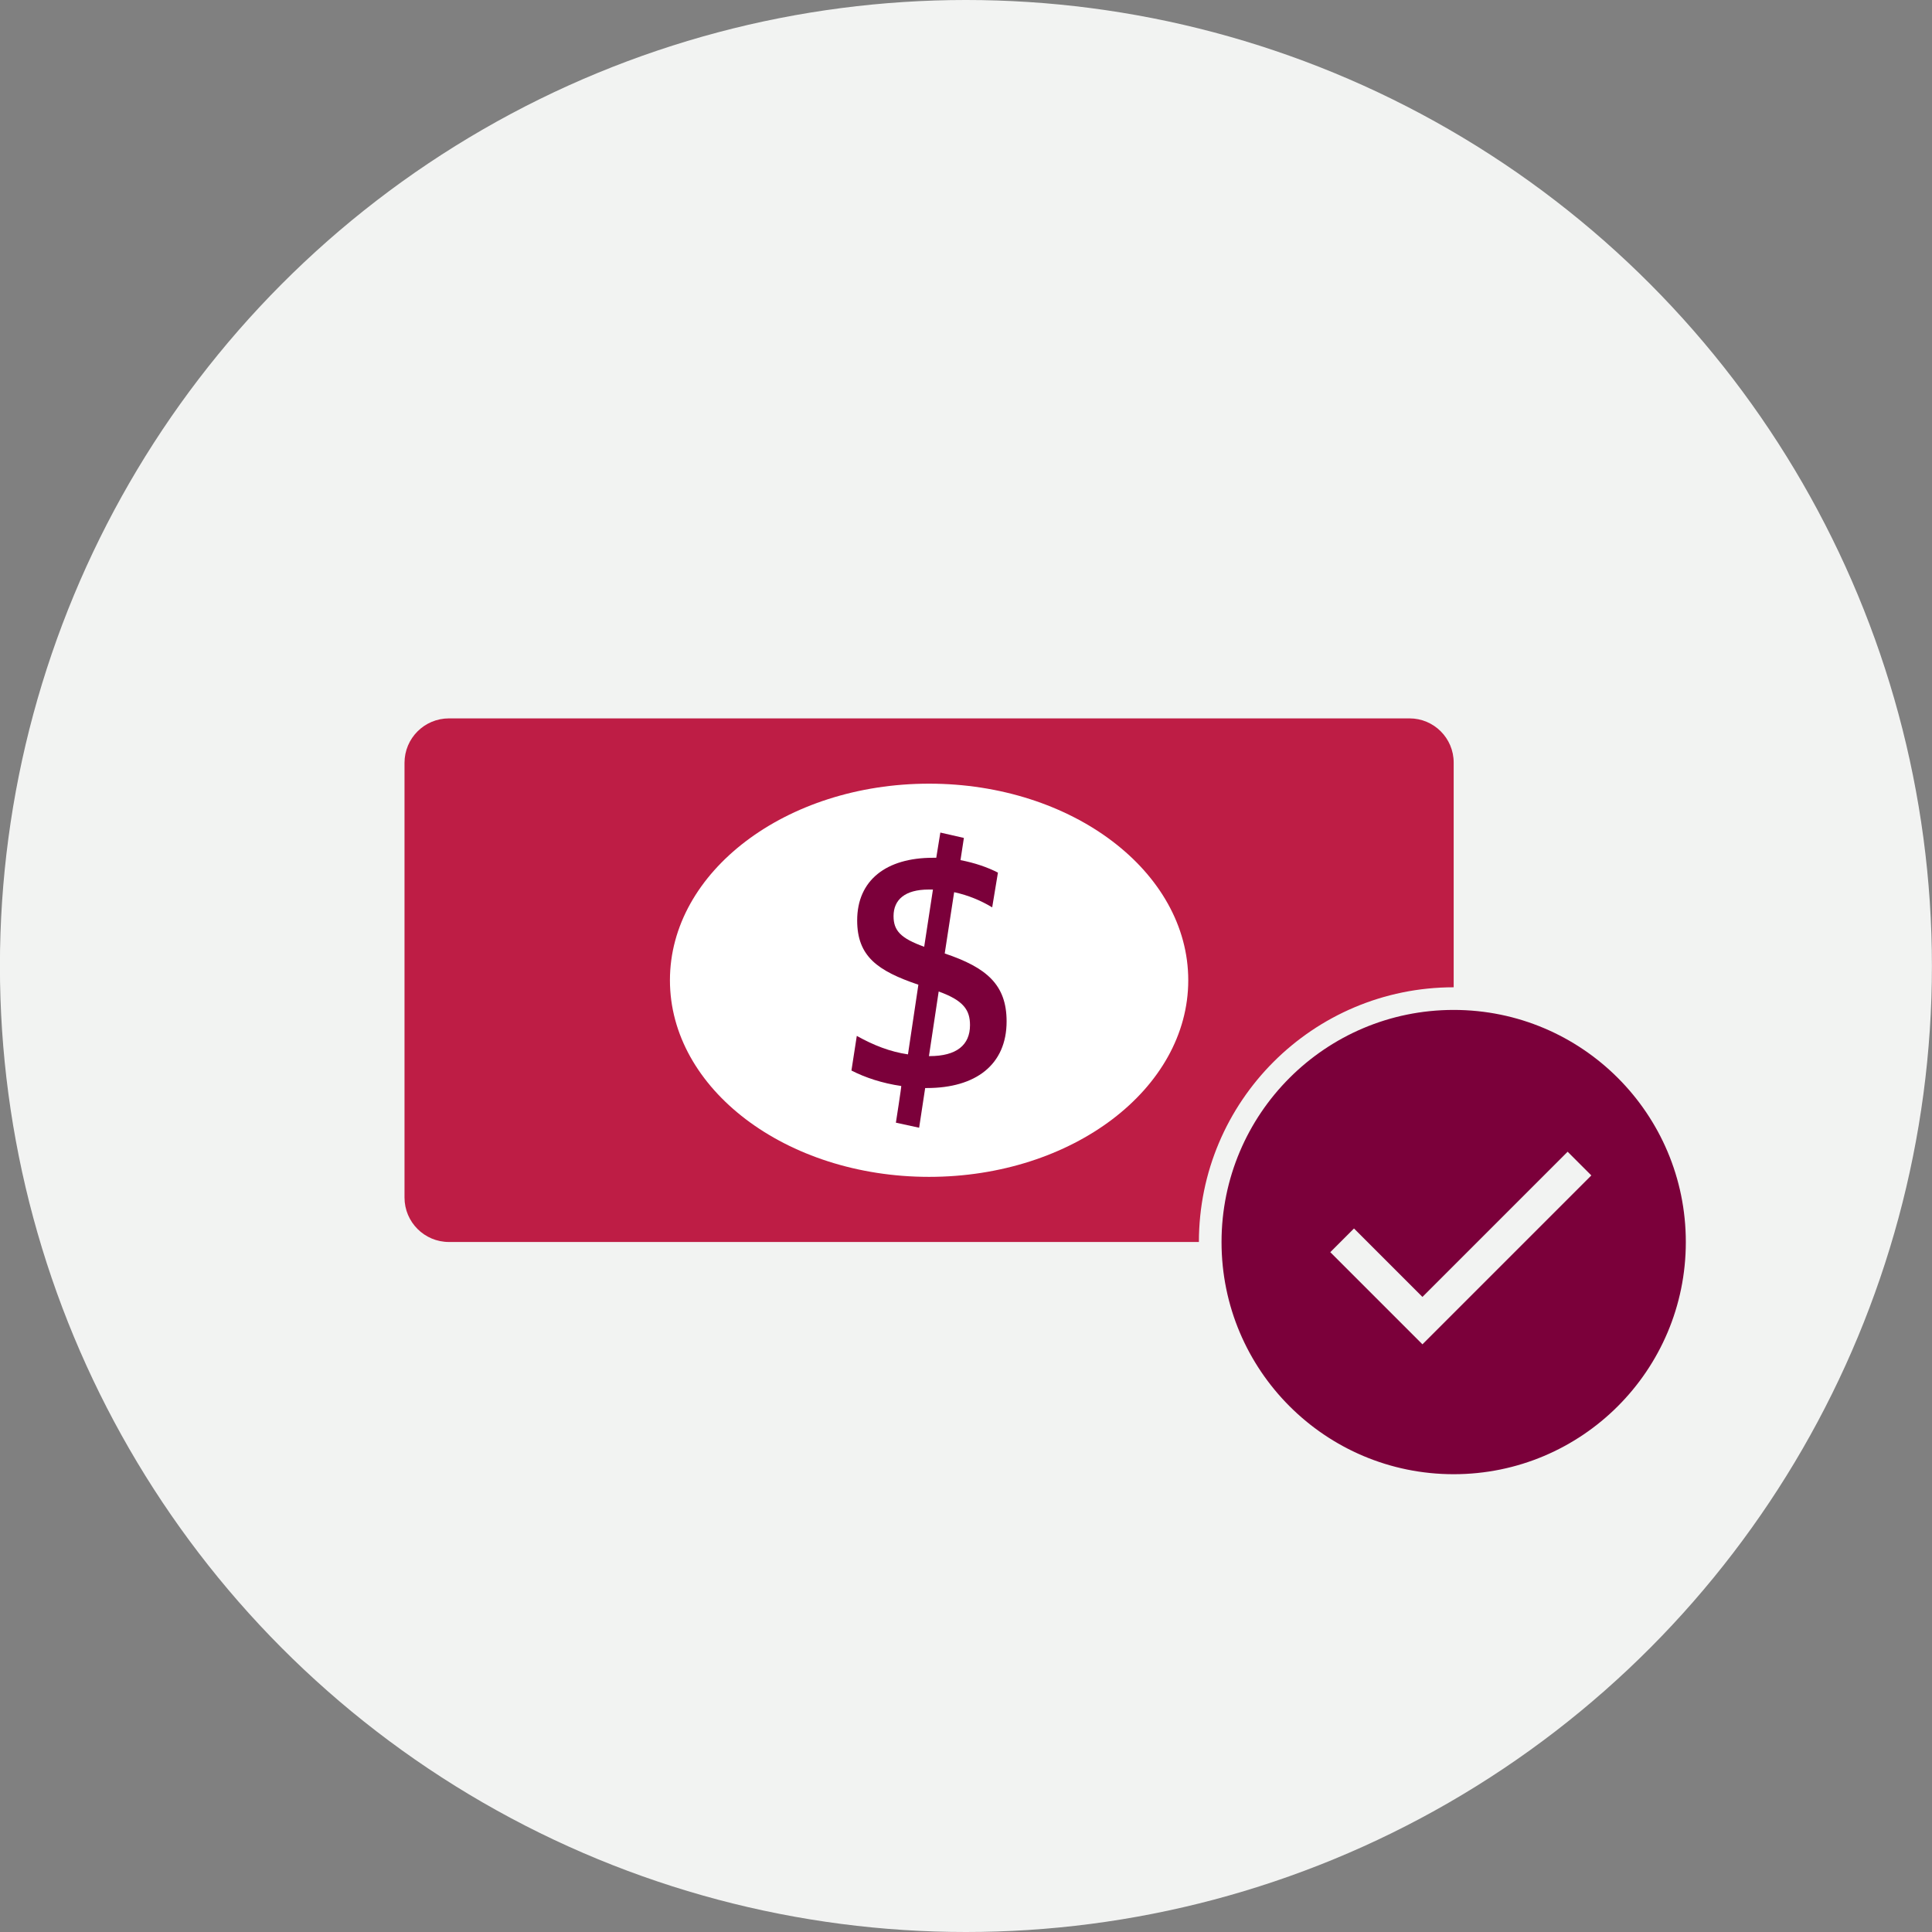
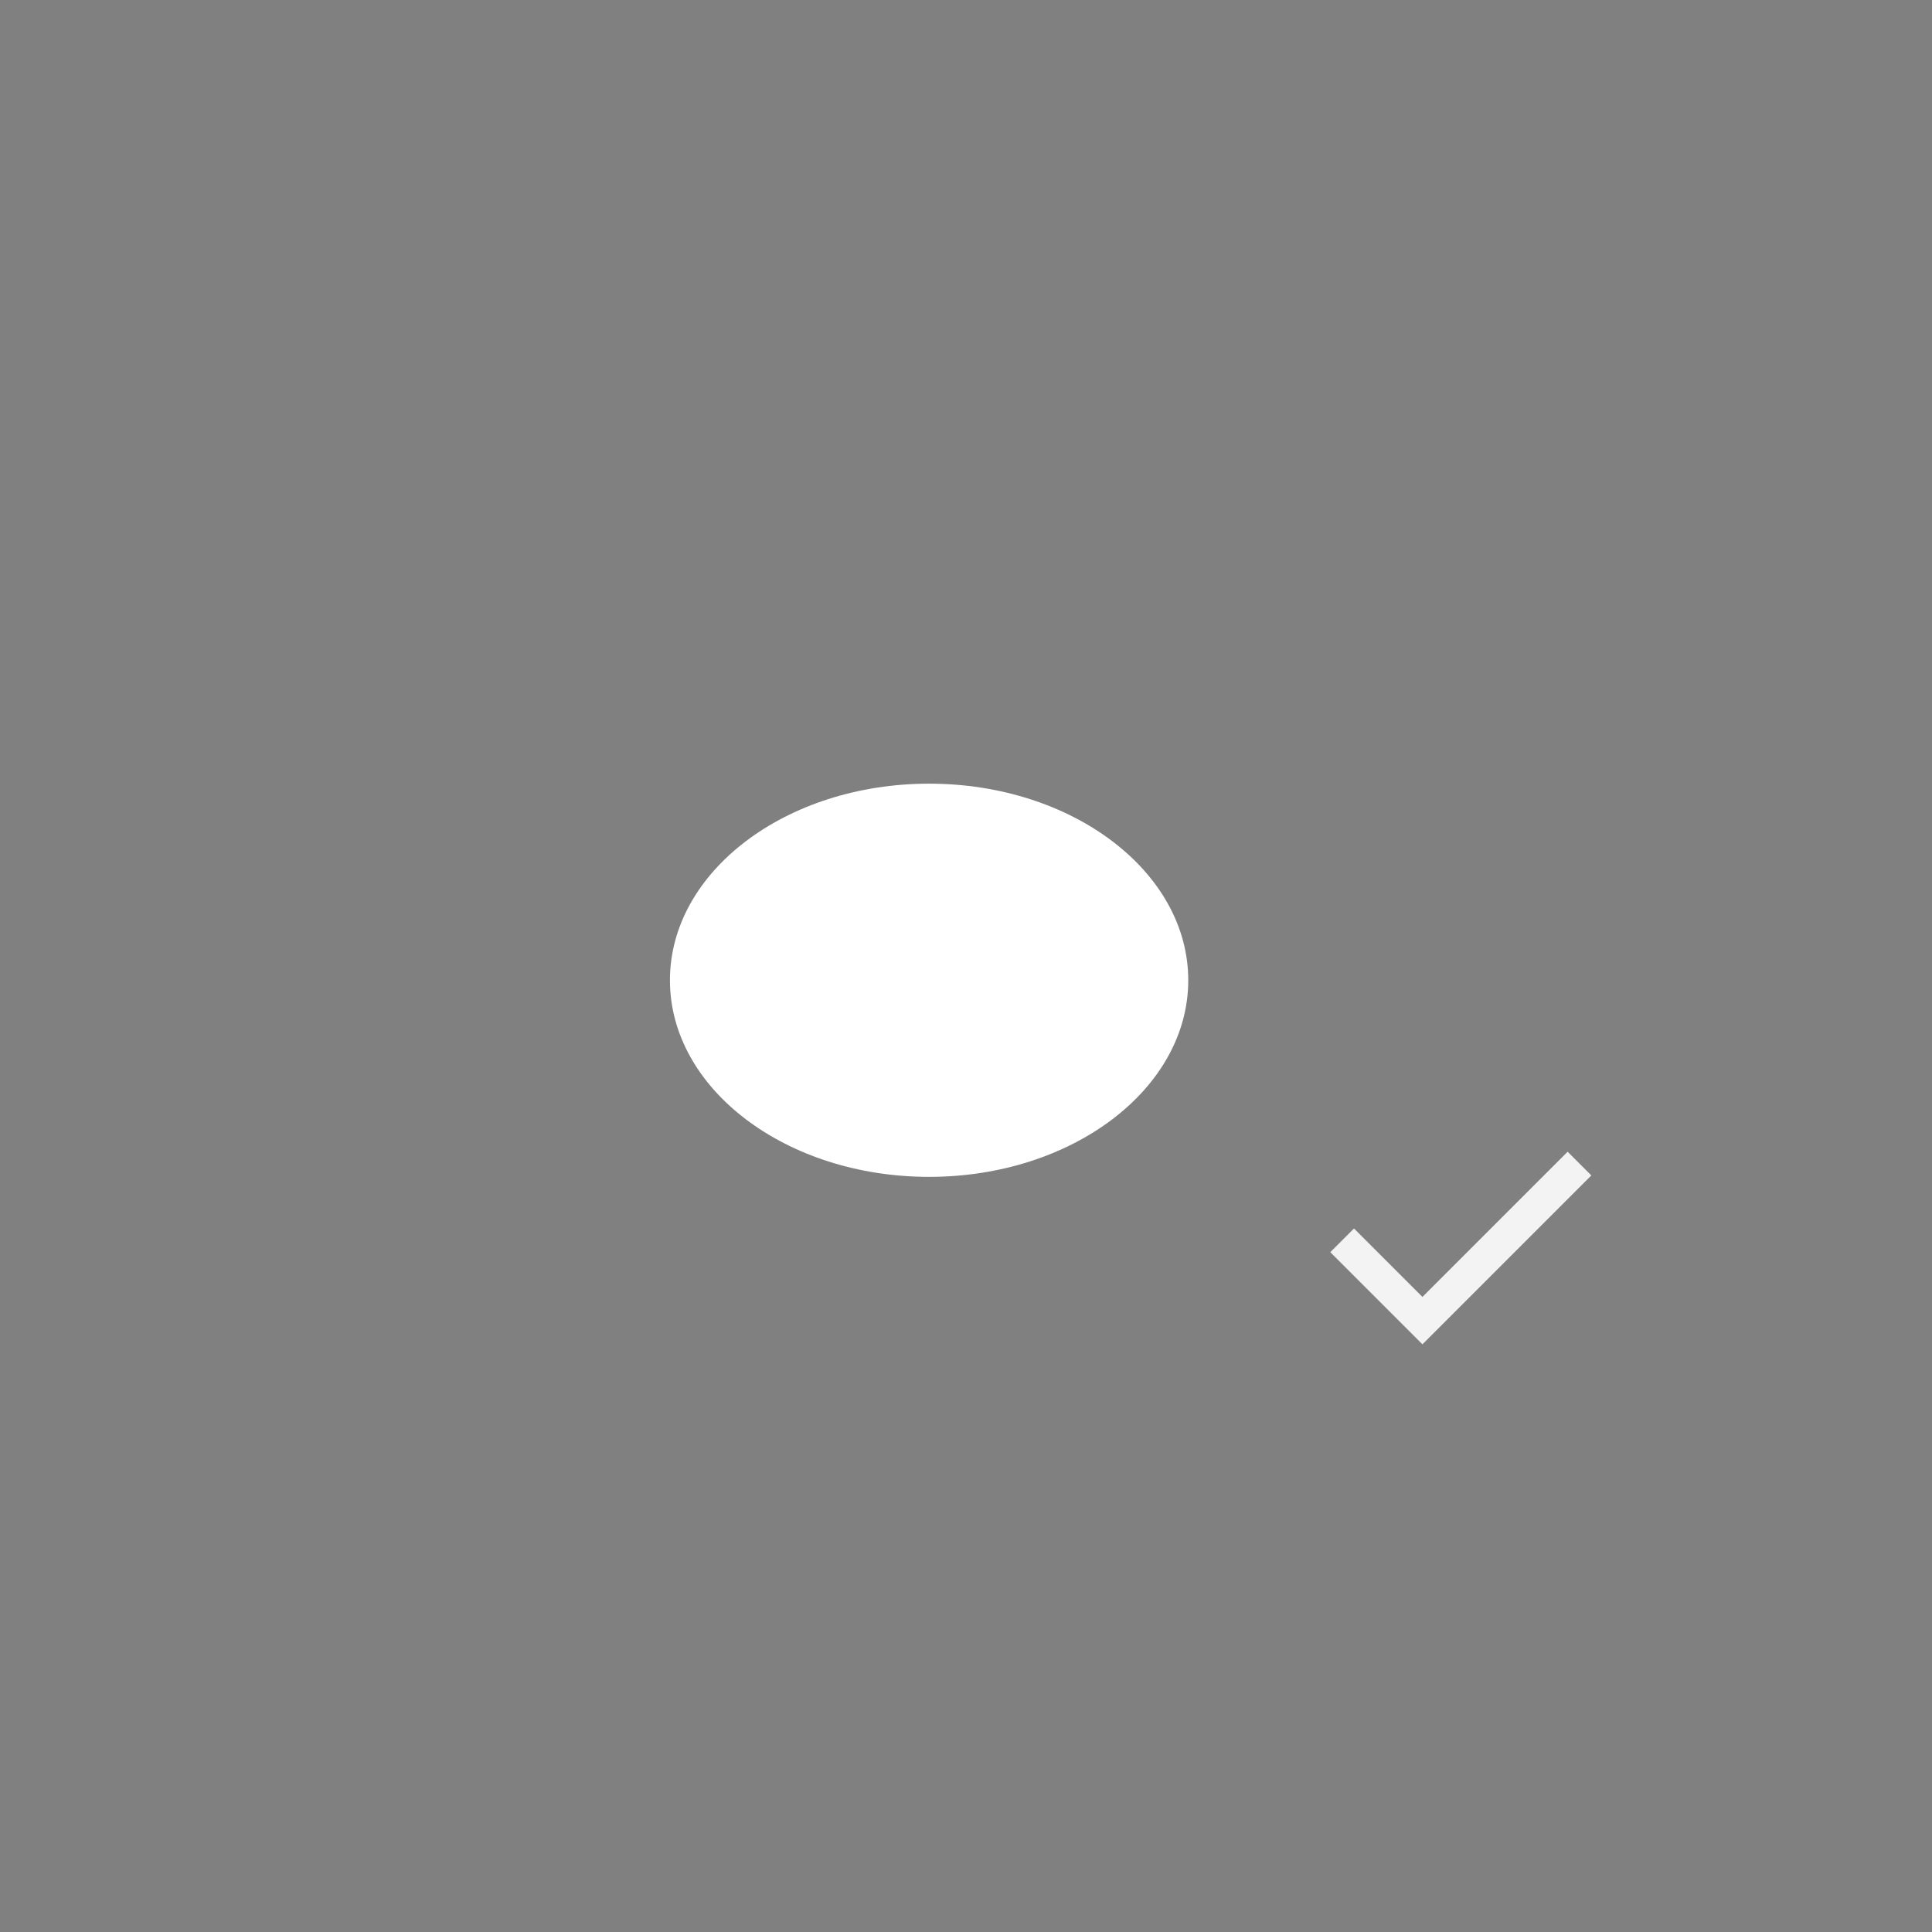
<svg xmlns="http://www.w3.org/2000/svg" id="Icons" viewBox="0 0 256 256">
  <rect x="0" y="0" width="256" height="256" fill="#808080" stroke="none" />
  <defs>
    <style>
      .cls-1, .cls-2, .cls-3, .cls-4 {
        stroke-width: 0px;
      }

      .cls-1, .cls-5 {
        fill: #7b003a;
      }

      .cls-2 {
        fill: #f2f3f2;
      }

      .cls-5 {
        stroke: #f2f3f2;
        stroke-miterlimit: 36;
        stroke-width: 3px;
      }

      .cls-3 {
        fill: #be1d45;
      }

      .cls-4 {
        fill: #fff;
      }
    </style>
  </defs>
-   <circle class="cls-2" cx="127.99" cy="128" r="128" />
  <g>
-     <path class="cls-3" d="M192.62,132.32v-31.28c0-3.23-2.62-5.85-5.85-5.85H59.49c-3.26,0-5.89,2.64-5.89,5.89v57.6c0,3.26,2.64,5.89,5.89,5.89h100.87c0-17.82,14.44-32.26,32.26-32.26Z" />
    <ellipse class="cls-4" cx="123.11" cy="129.89" rx="34.34" ry="26.05" />
-     <path class="cls-1" d="M132.23,115.64l-.76,4.59c-1.47-.89-3.17-1.61-5.04-2.01l-1.25,8.12c5.57,1.87,8.2,4.15,8.2,9,0,5.75-4.1,8.83-10.57,8.83h-.22l-.8,5.26-3.08-.67s.76-4.86.71-4.86c-2.5-.36-4.77-1.11-6.6-2.05l.71-4.59c2.23,1.25,4.41,2.1,6.78,2.45l1.38-9.23c-5.39-1.83-8.11-3.74-8.11-8.52,0-5.35,3.88-8.3,10.03-8.3h.45l.54-3.34,3.12.71-.45,2.94c1.87.36,3.57.94,4.95,1.65ZM123.04,117.87c-3.12,0-4.64,1.34-4.64,3.52,0,1.92.94,2.94,4.06,4.06l1.16-7.58h-.58ZM123.18,139.94c3.57,0,5.35-1.47,5.35-4.1,0-1.96-.8-3.26-4.15-4.46l-1.29,8.56h.09Z" />
-     <circle class="cls-5" cx="192.62" cy="164.58" r="32.26" />
    <polygon class="cls-2" points="188.48 178.13 176.27 165.92 179.41 162.78 188.48 171.85 207.72 152.61 210.86 155.75 188.48 178.13" />
  </g>
</svg>